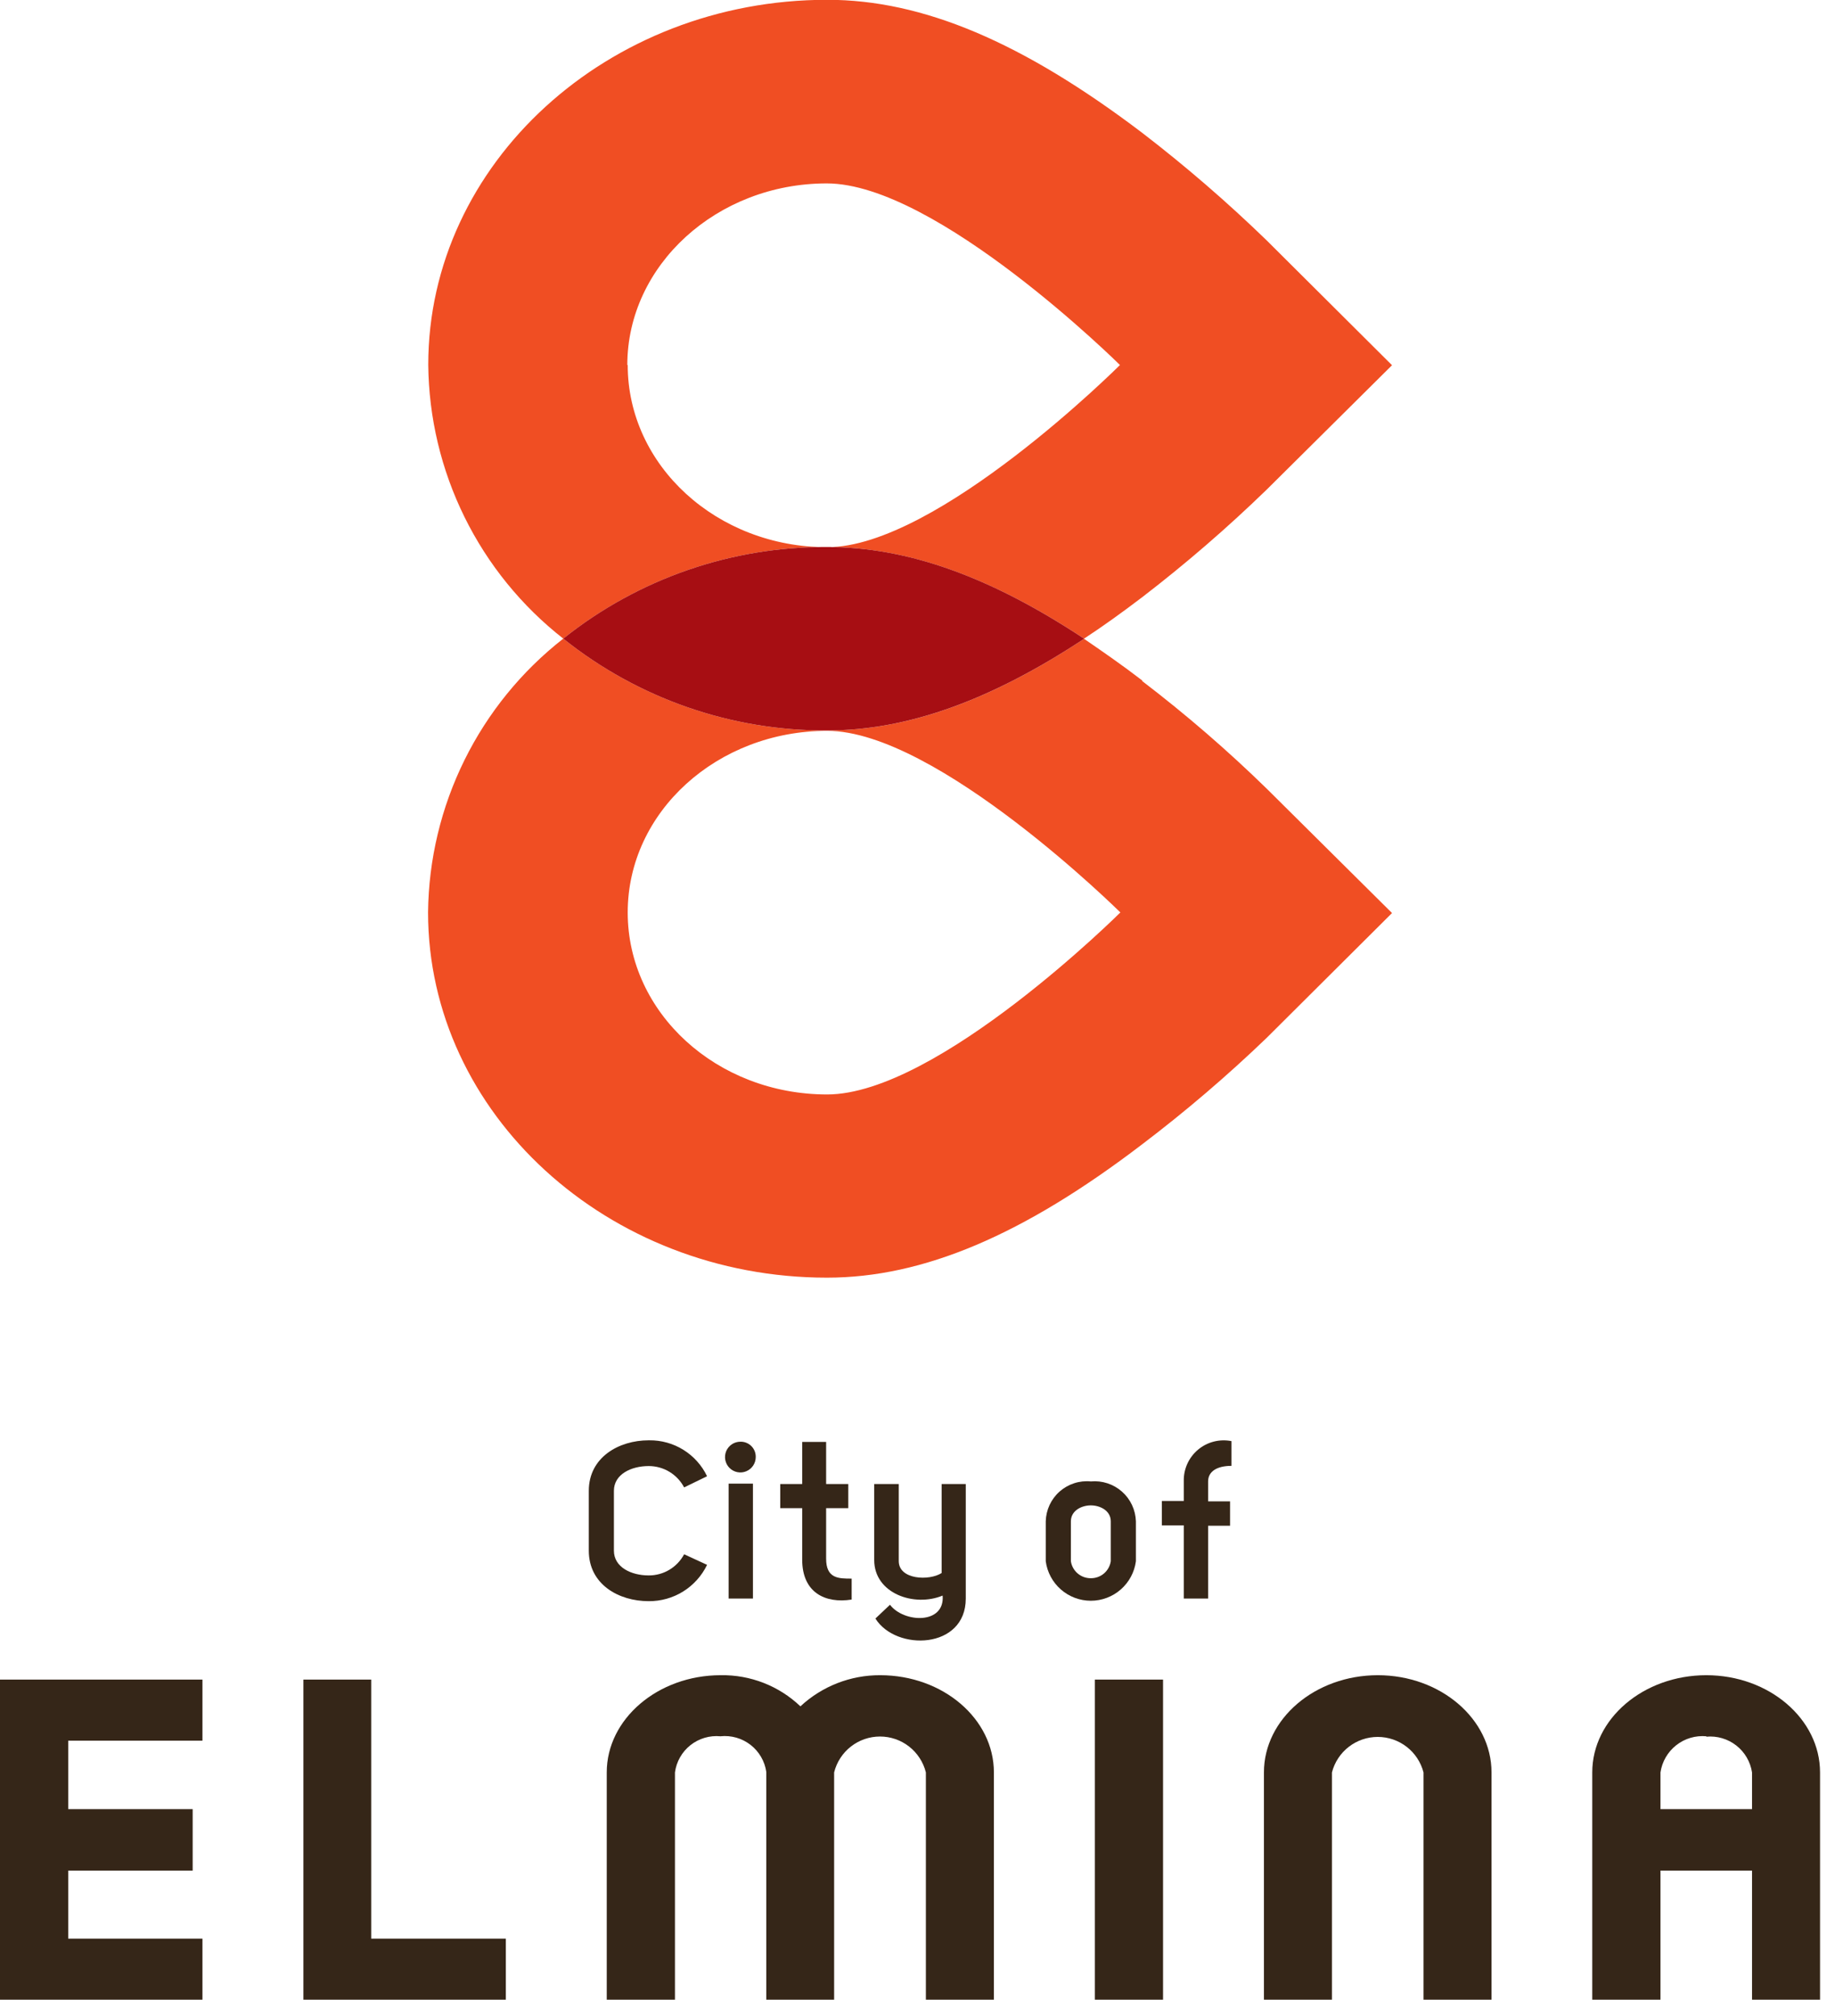
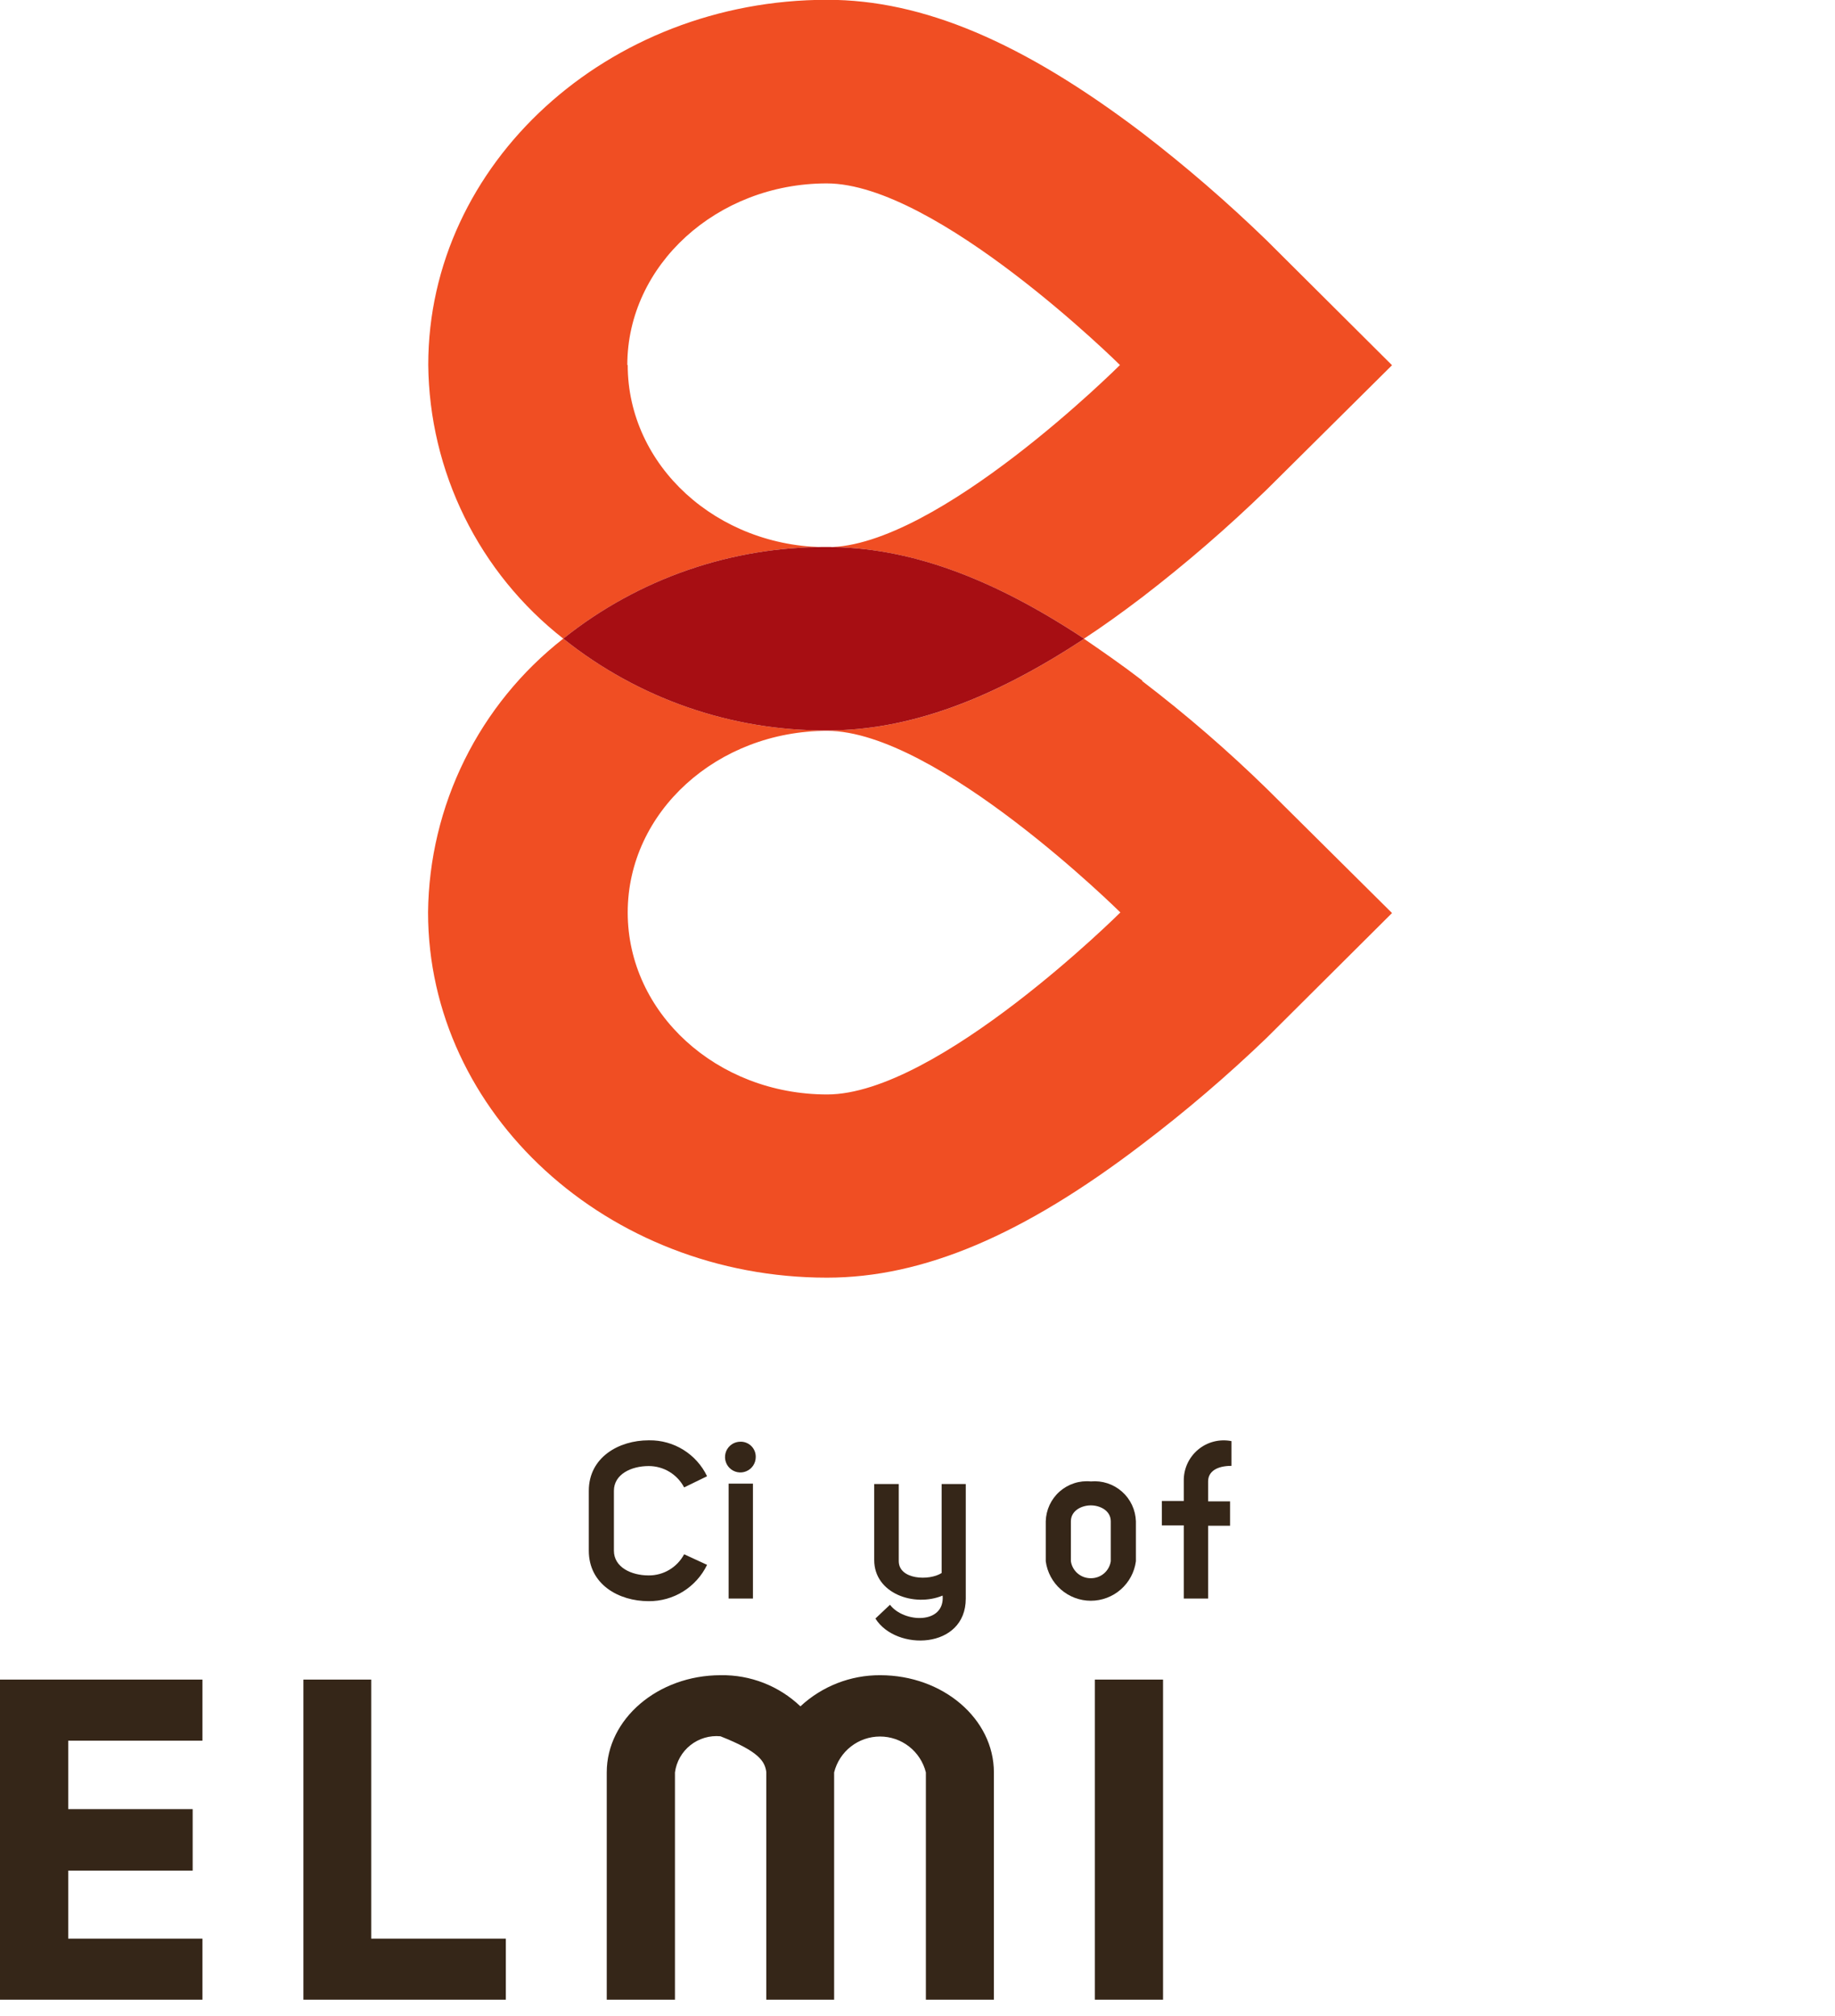
<svg xmlns="http://www.w3.org/2000/svg" width="92" height="101" viewBox="0 0 92 101" fill="none">
  <g clip-path="url(#clip0)">
    <path d="M54.351 32C55.301 31.38 56.271 30.68 57.271 29.92C59.452 28.245 61.536 26.445 63.511 24.53L69.791 18.3L63.511 12.05C61.536 10.135 59.452 8.336 57.271 6.66C51.271 2.11 46.271 -0.01 41.471 -0.01C30.471 -0.01 21.471 8.19 21.471 18.28C21.497 20.929 22.119 23.537 23.291 25.912C24.463 28.288 26.155 30.368 28.241 32C31.996 29.002 36.665 27.381 41.471 27.41C45.471 27.41 49.631 28.88 54.351 32ZM31.451 18.29C31.451 13.29 35.941 9.19 41.451 9.19C46.961 9.19 56.151 18.29 56.151 18.29C56.151 18.29 47.001 27.42 41.471 27.42C35.941 27.42 31.471 23.33 31.471 18.29" fill="#F04E23" />
    <path d="M57.271 34.1C56.271 33.33 55.271 32.64 54.351 32.01C49.631 35.12 45.481 36.6 41.471 36.6C36.664 36.626 31.995 35.002 28.241 32C26.155 33.63 24.462 35.709 23.289 38.082C22.115 40.456 21.49 43.063 21.461 45.71C21.461 55.8 30.461 64.02 41.461 64.02C46.281 64.02 51.301 61.89 57.261 57.34C59.446 55.683 61.533 53.9 63.511 52L69.791 45.75L63.511 39.52C61.542 37.599 59.458 35.799 57.271 34.13V34.1ZM41.471 54.84C35.941 54.84 31.471 50.76 31.471 45.72C31.471 40.68 35.961 36.62 41.471 36.62C46.981 36.62 56.171 45.72 56.171 45.72C56.171 45.72 47.001 54.84 41.471 54.84Z" fill="#F04E23" />
    <path d="M54.35 32C49.63 28.88 45.48 27.41 41.47 27.41C36.665 27.381 31.995 29.001 28.24 32C31.994 35.002 36.664 36.626 41.47 36.6C45.47 36.6 49.63 35.12 54.35 32.01" fill="#A70E13" />
    <path d="M0 100.2H10.15V97.14H3.42V93.73H9.66V90.65H3.42V87.22H10.15V84.16H0V100.2Z" fill="#352618" />
    <path d="M18.611 84.16H15.211V100.2H25.361V97.14H18.611V84.16Z" fill="#352618" />
-     <path d="M44.13 83.94C42.647 83.932 41.216 84.49 40.13 85.5C39.054 84.474 37.617 83.914 36.13 83.94C32.99 83.94 30.42 86.13 30.42 88.81V100.2H33.84V88.81C33.912 88.272 34.19 87.784 34.615 87.446C35.041 87.109 35.58 86.949 36.12 87C36.66 86.943 37.202 87.098 37.631 87.431C38.06 87.765 38.343 88.252 38.42 88.79V100.2H41.82V88.81C41.948 88.297 42.243 87.841 42.66 87.515C43.077 87.189 43.591 87.012 44.12 87.012C44.649 87.012 45.163 87.189 45.58 87.515C45.996 87.841 46.292 88.297 46.42 88.81V100.2H49.83V88.81C49.83 86.13 47.28 83.94 44.13 83.94" fill="#352618" />
+     <path d="M44.13 83.94C42.647 83.932 41.216 84.49 40.13 85.5C39.054 84.474 37.617 83.914 36.13 83.94C32.99 83.94 30.42 86.13 30.42 88.81V100.2H33.84V88.81C33.912 88.272 34.19 87.784 34.615 87.446C35.041 87.109 35.58 86.949 36.12 87C38.06 87.765 38.343 88.252 38.42 88.79V100.2H41.82V88.81C41.948 88.297 42.243 87.841 42.66 87.515C43.077 87.189 43.591 87.012 44.12 87.012C44.649 87.012 45.163 87.189 45.58 87.515C45.996 87.841 46.292 88.297 46.42 88.81V100.2H49.83V88.81C49.83 86.13 47.28 83.94 44.13 83.94" fill="#352618" />
    <path d="M58.311 84.16H54.891V100.2H58.311V84.16Z" fill="#352618" />
-     <path d="M69.079 83.94C65.929 83.94 63.369 86.13 63.369 88.81V100.2H66.779V88.81C66.91 88.302 67.207 87.85 67.622 87.529C68.038 87.207 68.549 87.032 69.074 87.032C69.6 87.032 70.11 87.207 70.526 87.529C70.941 87.85 71.238 88.302 71.369 88.81V100.2H74.779V88.81C74.779 86.13 72.219 83.94 69.079 83.94Z" fill="#352618" />
-     <path d="M85.55 83.94C82.39 83.94 79.83 86.13 79.83 88.81V100.2H83.25V93.73H87.84V100.2H91.25V88.81C91.25 86.13 88.69 83.94 85.55 83.94ZM85.55 87.02C86.088 86.971 86.624 87.129 87.05 87.461C87.476 87.794 87.758 88.276 87.84 88.81V90.65H83.25V88.81C83.33 88.272 83.612 87.784 84.04 87.448C84.468 87.111 85.008 86.951 85.55 87" fill="#352618" />
    <path d="M32.55 72.17C33.154 72.162 33.749 72.328 34.263 72.647C34.776 72.966 35.188 73.425 35.45 73.97L34.3 74.53C34.129 74.206 33.873 73.935 33.559 73.746C33.245 73.557 32.886 73.459 32.52 73.46C31.649 73.46 30.779 73.87 30.779 74.7V77.7C30.779 78.53 31.649 78.94 32.52 78.94C32.885 78.943 33.244 78.846 33.557 78.659C33.871 78.472 34.128 78.203 34.3 77.88L35.45 78.41C35.184 78.96 34.768 79.423 34.249 79.746C33.73 80.068 33.13 80.236 32.52 80.23C31.02 80.23 29.52 79.39 29.52 77.7V74.7C29.52 73.02 31.029 72.17 32.52 72.17" fill="#352618" />
    <path d="M37.12 72.24C37.221 72.237 37.323 72.255 37.417 72.293C37.512 72.331 37.598 72.387 37.67 72.459C37.742 72.531 37.799 72.618 37.837 72.712C37.874 72.807 37.892 72.908 37.89 73.01C37.89 73.162 37.844 73.311 37.76 73.438C37.675 73.564 37.555 73.663 37.414 73.721C37.274 73.78 37.119 73.795 36.969 73.765C36.82 73.736 36.683 73.662 36.575 73.555C36.468 73.447 36.394 73.31 36.364 73.16C36.335 73.011 36.35 72.856 36.408 72.715C36.467 72.575 36.565 72.454 36.692 72.37C36.818 72.285 36.967 72.24 37.12 72.24ZM36.53 80.1H37.75V74.34H36.53V80.1Z" fill="#352618" />
    <path d="M48.42 74.36V80.1C48.42 82.65 44.92 82.75 43.89 81.1L44.62 80.41C45.31 81.32 47.38 81.41 47.26 79.95C45.84 80.54 43.83 79.85 43.83 78.17V74.36H45.06V78.22C45.06 79.16 46.59 79.22 47.21 78.82V74.36H48.42Z" fill="#352618" />
-     <path d="M41.419 78.14V75.57H42.529V74.36H41.419V72.25H40.219V74.36H39.119V75.57H40.219V78.15C40.219 79.79 41.359 80.36 42.699 80.15V79.1C42.039 79.1 41.419 79.1 41.419 78.1" fill="#352618" />
    <path d="M54.69 74.23C54.971 74.204 55.255 74.236 55.524 74.324C55.793 74.412 56.041 74.554 56.252 74.741C56.464 74.928 56.635 75.157 56.755 75.413C56.875 75.669 56.941 75.947 56.95 76.23V78.23C56.877 78.778 56.607 79.28 56.192 79.644C55.776 80.008 55.242 80.209 54.69 80.209C54.137 80.209 53.603 80.008 53.188 79.644C52.772 79.28 52.503 78.778 52.43 78.23V76.23C52.437 75.947 52.502 75.668 52.621 75.411C52.741 75.155 52.912 74.925 53.124 74.737C53.336 74.55 53.584 74.408 53.854 74.321C54.123 74.233 54.408 74.202 54.69 74.23V74.23ZM53.69 76.23V78.23C53.726 78.469 53.847 78.686 54.031 78.842C54.215 78.998 54.449 79.083 54.69 79.08C54.931 79.083 55.165 78.998 55.349 78.842C55.532 78.686 55.654 78.469 55.69 78.23V76.23C55.69 75.69 55.15 75.43 54.69 75.43C54.23 75.43 53.69 75.69 53.69 76.23Z" fill="#352618" />
    <path d="M61.74 73.41V72.21C61.447 72.152 61.144 72.16 60.855 72.234C60.565 72.308 60.295 72.446 60.066 72.638C59.837 72.83 59.654 73.071 59.529 73.343C59.406 73.615 59.344 73.911 59.35 74.21V75.21H58.25V76.43H59.35V80.1H60.57V76.45H61.67V75.23H60.57V74.23C60.57 73.74 61 73.45 61.74 73.45" fill="#352618" />
  </g>
  <defs>
    <clipPath id="clip0">
      <rect width="91.25" height="100.2" fill="white" />
    </clipPath>
  </defs>
</svg>